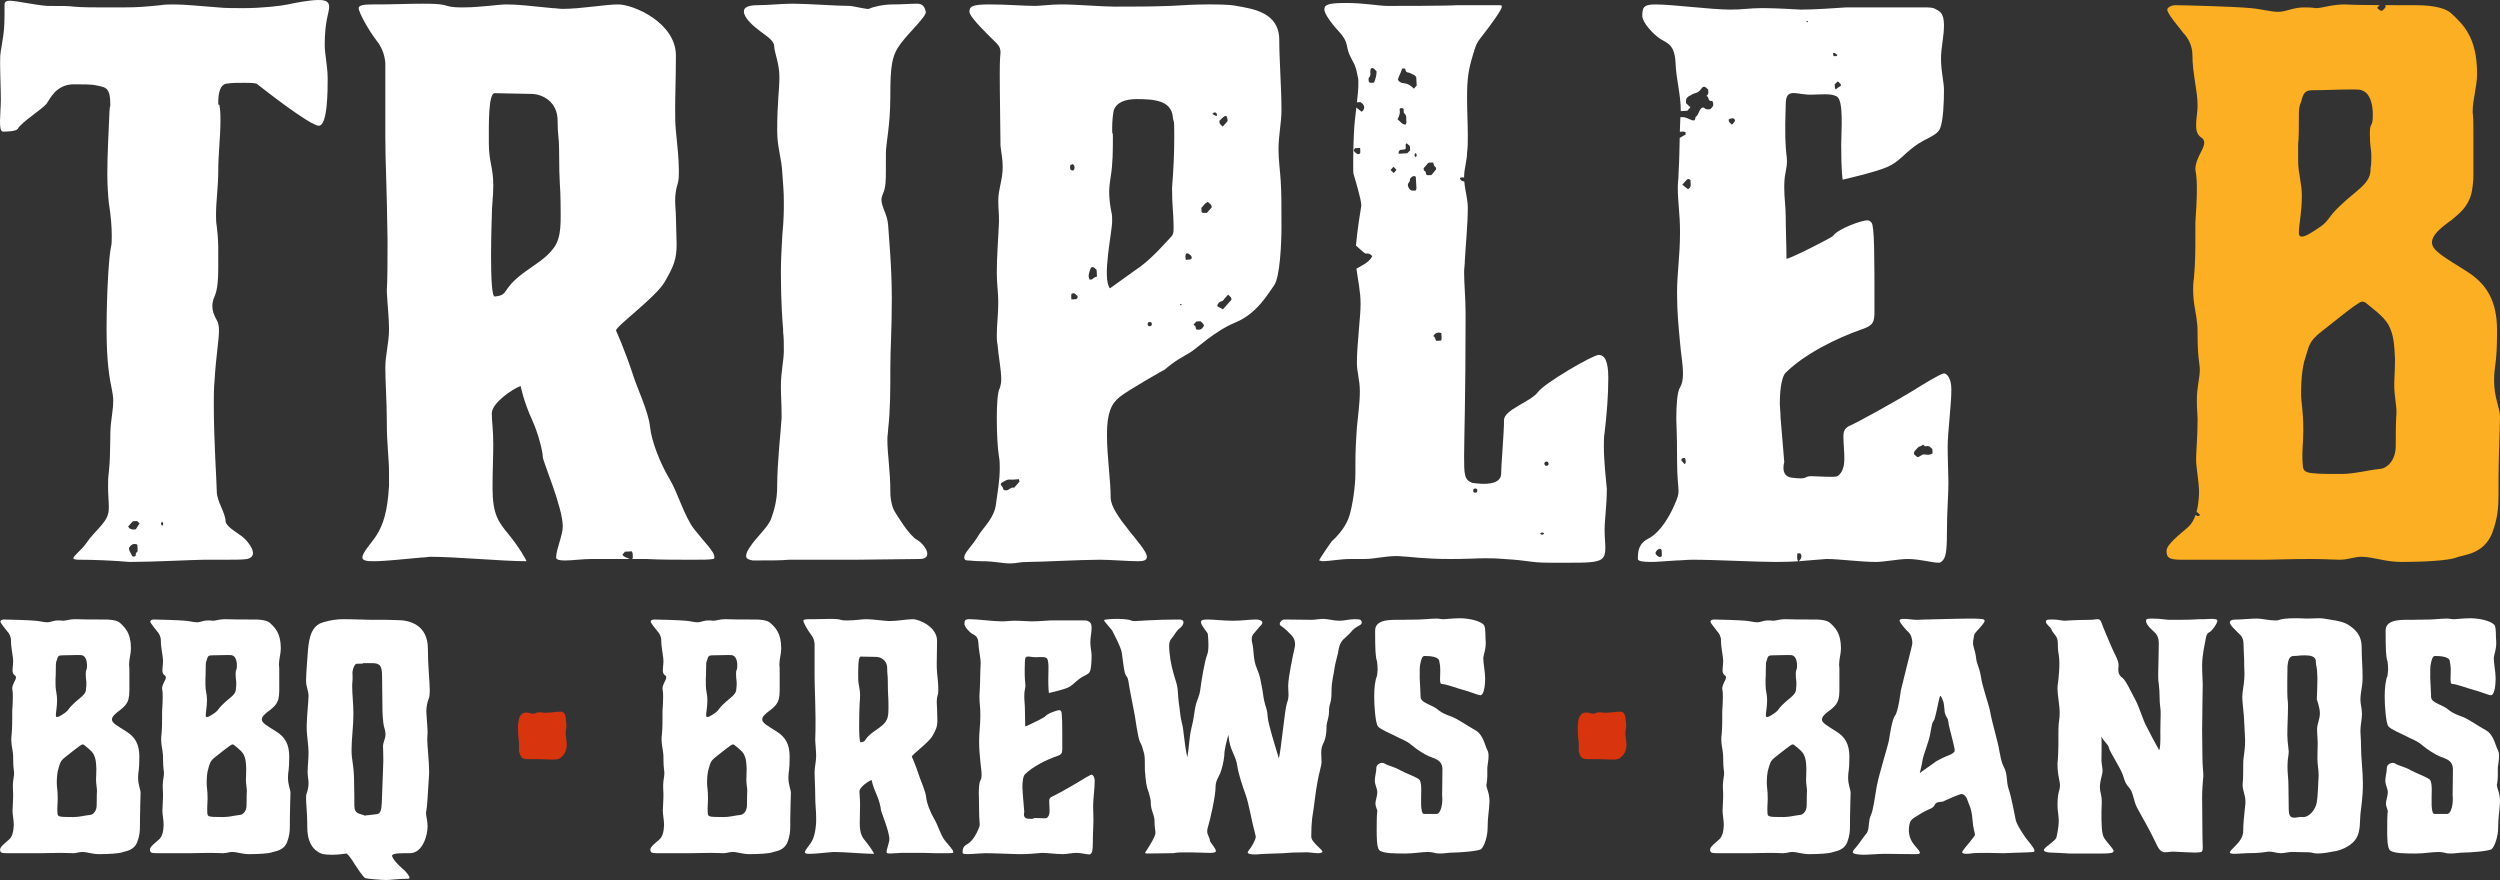
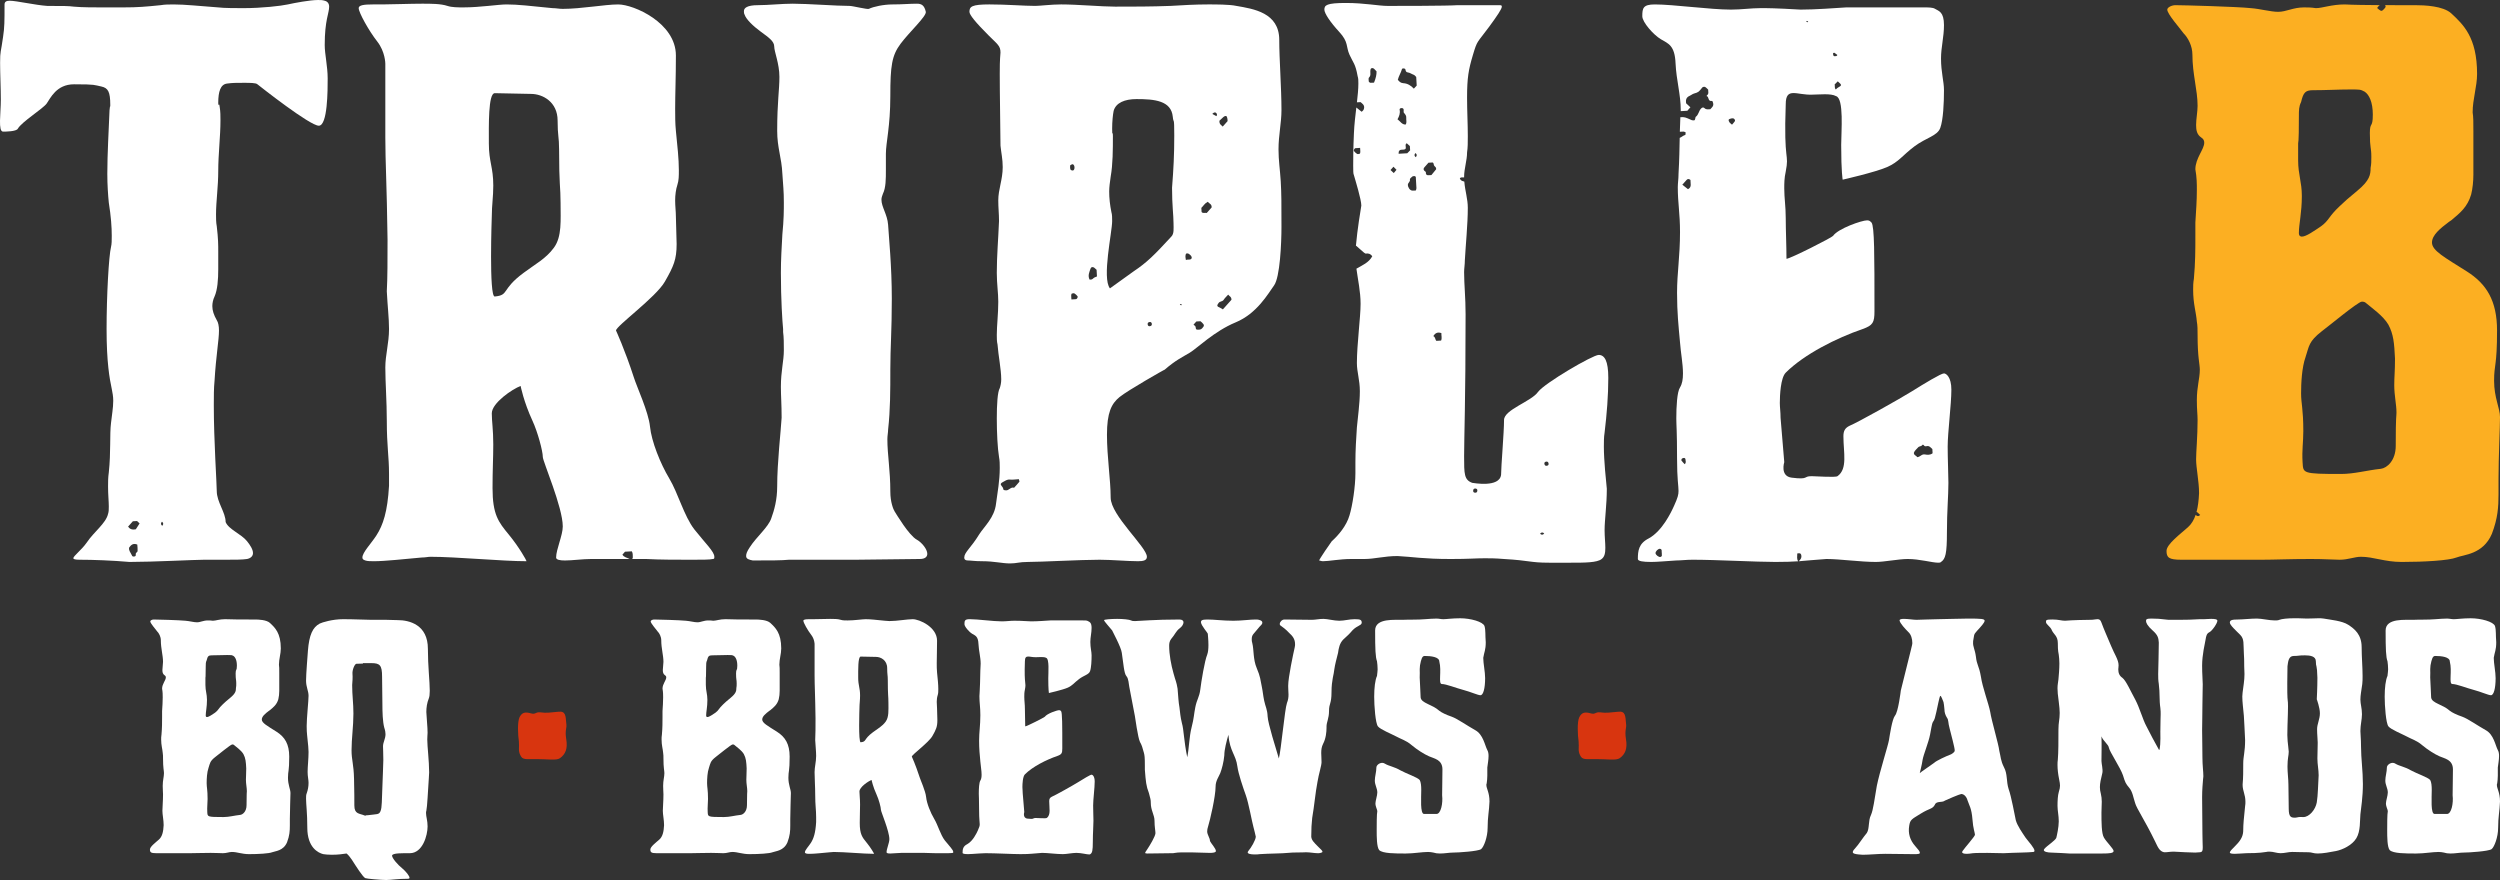
<svg xmlns="http://www.w3.org/2000/svg" id="Layer_2" viewBox="0 0 1000 351.999">
  <rect x="0" y="0" width="1000" height="351.999" fill="#333333" stroke="none" />
  <g id="Components">
    <g id="_804e31a5-997d-49e5-a9a1-f87ade082f58_7">
-       <path d="M543.392,97.525c.016.539.046,1.083.09,1.631.052-.059.106-.118.157-.175.077-.588-.057-1.046-.247-1.456Z" style="fill:#fff;" />
      <path d="M391.621,213.839c-3.253,5.324-5.915,7.098-5.915,9.169,0,.887.592,1.183,1.479,1.183,1.183,0,2.662.296,5.62.296,5.028,0,7.986.887,11.239.887,2.662,0,3.549-.592,7.098-.592,5.028,0,21.295-.887,28.689-.887,4.732,0,11.239.592,15.38.592,2.07,0,3.549-.296,3.549-1.775,0-3.845-14.492-16.562-14.492-23.661s-1.479-16.267-1.479-25.14,1.774-12.422,5.027-15.084c3.254-2.662,18.338-11.239,18.042-10.943,4.436-3.845,7.099-5.028,10.056-6.803,2.958-1.774,9.76-8.577,18.337-12.126,8.577-3.549,13.014-11.535,15.38-14.789,2.366-3.253,2.958-16.858,2.958-23.366,0-9.464,0-13.309-.296-18.337-.296-4.732-.887-8.281-.887-12.718,0-5.62,1.183-10.648,1.183-15.676,0-8.873-.887-20.408-.887-28.098,0-10.943-10.352-12.422-17.154-13.605-2.662-.592-8.282-.592-11.239-.592-5.028,0-10.352.296-15.084.592-7.69.296-15.084.296-22.182.296-5.324,0-15.084-.887-21.591-.887-3.845,0-8.577.592-10.352.592-4.436,0-11.535-.592-18.337-.592-7.098,0-7.986.887-7.986,2.958,0,1.183,2.366,4.141,7.69,9.464,3.549,3.549,4.732,4.141,4.732,6.802-.295,3.549-.295,5.915-.295,8.577s0,5.915.295,28.689c.296,2.958.887,5.324.887,8.577,0,5.028-1.774,8.873-1.774,13.31,0,2.958.296,5.324.296,8.281-.296,7.394-.887,13.901-.887,20.703,0,4.436.592,7.986.592,11.535,0,5.028-.592,9.464-.592,13.309,0,1.183,0,2.662.296,3.845.296,4.14,1.479,10.056,1.479,13.901,0,1.479-.296,2.662-.591,3.549-.888,1.479-1.183,6.507-1.183,12.126s.296,11.831.887,15.38c.296,1.479.296,2.958.296,4.436,0,5.028-.888,9.76-1.479,14.197-.592,5.62-4.732,9.169-6.803,12.422ZM459.939,130.482c-.514.07-.747-.193-.849-.603-.158-.64.149-.993.771-1.078.513-.07.713.2.856.602.128.647-.157.995-.779,1.079ZM487.774,48.289c.321-.298.929-.845,1.515-1.412.476-.461,1.136-.658,1.375-.306.205.304.25.727.325,1.105.053.262.038.537.051.771-.674.755-1.314,1.473-1.954,2.19-.489-.601-1.448-.863-1.312-2.349ZM487.461,121.169c.547-.722,1.507-.473,1.997-1.238.485-.757,1.186-1.376,1.816-2.082.488.672,1.33.842,1.313,2.056-.426.478-1.053,1.18-1.679,1.881-.606.679-1.212,1.359-1.755,1.966-.502-.297-.821-.55-1.185-.689-1.275-.488-1.29-.864-.508-1.895ZM486.525,45.236c.385.426.307.948.021,1.222-.545-.299-1.074-.589-1.635-.896.689-.688,1.204-.78,1.614-.325ZM483.084,80.712c.69.77,1.688.967,1.566,2.275-.567.639-1.273,1.436-1.952,2.201-.79-.184-1.519.285-2.064-.393-.031-.544-.062-1.093-.094-1.649.786-.716,1.27-1.753,2.544-2.434ZM478.541,128.592c.537-.031,1.086-.062,1.649-.094.194.164.415.328.61.518,1.02.997.967,1.311.055,2.314-.565.622-1.226.528-1.873.532-.782.004-.617-.674-.762-1.176-.095-.326-.532-.552-.815-.822.388-.435.756-.848,1.135-1.272ZM474.172,102.452c.03-.364.109-.88.35-1.025.246-.148.79-.037,1.073.154.985.667,1.338,1.422.963,1.885-.511.631-1.27.19-2.206.518-.099-.766-.211-1.155-.18-1.532ZM472.212,121.576c.179.086.365.175.551.264-.087.097-.189.286-.258.275-.198-.032-.382-.146-.571-.228.087-.097.174-.195.278-.312ZM444.564,84.885c-.592-2.958-.887-5.62-.887-8.281,0-1.775.296-3.845.592-5.915.887-5.028.887-10.943.887-16.267,0-2.958-.296,1.183-.296-2.958,0-2.958.296-5.62.592-7.098.887-3.253,4.436-4.732,9.169-4.732,7.098,0,13.901.592,14.492,7.098.296,2.958.592-.592.592,7.394s-.296,13.309-.888,21c0,7.098.592,10.943.592,14.197,0,2.07.296,4.141-.887,5.324-6.802,7.394-9.761,10.352-15.084,13.901-1.183.887-9.464,6.802-9.464,6.802-3.253-4.141.887-22.478.887-26.915,0-1.183,0-2.662-.296-3.549ZM436.194,107.494c.225-.711.871-.878,1.498-.415.325.239.608.534.941.83.05.883.102,1.792.152,2.673-.521.245-1.064.363-1.401.693-.414.405-.791.686-1.587.528-.748-1.676-.023-2.98.397-4.309ZM430.98,118.464c.287.322-.13,1.151-.603,1.207-.514.06-1.034.066-1.808.11-.049-.859-.105-1.266-.083-1.667.014-.239.099-.626.245-.676.333-.115.8-.201,1.073-.048.452.252.821.678,1.176,1.075ZM428.152,66.065c.3-.206.801-.46,1.047-.34.723.352.826,1.959.152,2.413-.224.151-.846.012-1.064-.211-.232-.236-.2-.731-.254-.979.044-.399-.02-.789.119-.884ZM401.077,192.865c.921-.481,1.713-1.164,2.916-1.034,1.081.117,2.197-.087,3.545-.164.119.542.312.908.209,1.036-.668.829-1.401,1.605-2.113,2.399-1.353-.457-2.047,1.182-3.326,1.041-.42-.046-.943-.055-.984-.451-.063-.604-.371-.942-.724-1.37-.523-.636-.333-1.034.476-1.457Z" style="fill:#fff;" />
      <path d="M366.779,215.909c-3.253-1.774-8.281-10.352-8.873-11.239-.592-.888-1.774-3.845-1.774-7.986,0-8.577-1.183-14.789-1.183-20.999,0-1.479.296-2.662.296-3.845.888-7.985.888-15.675.888-24.253s.591-15.084.591-28.098-1.183-24.549-1.479-29.577c-.296-4.141-2.662-7.098-2.662-10.056,0-.887.296-1.479.591-2.366,1.183-2.366,1.183-5.915,1.183-9.464v-6.507c0-4.436,1.775-10.943,1.775-23.07s.591-16.267,4.14-20.999c3.549-4.732,10.352-10.943,10.056-12.718-.592-2.662-1.774-3.254-3.549-3.254-2.958,0-5.62.296-9.76.296-3.549,0-7.69.887-9.464,1.774-.592.296-6.507-1.183-7.69-1.183-5.324,0-16.859-.888-22.774-.888-4.436,0-9.76.592-13.901.592-4.436,0-5.62,1.183-5.62,2.366,0,.591,0,.887.296,1.479.591,1.774,3.253,4.436,6.506,6.802,3.254,2.366,5.324,3.845,5.324,5.915s2.07,6.802,2.07,12.127-.888,10.056-.888,21.591c0,6.803,1.775,10.648,2.07,17.155.296,4.732.592,6.802.592,11.535,0,2.958,0,6.802-.592,12.718-.296,5.028-.592,10.352-.592,15.38,0,10.648.592,19.521.888,22.478v1.183c.296,2.07.296,4.732.296,7.394,0,4.141-1.183,8.281-1.183,14.493,0,3.549.296,7.098.296,12.422-.296,5.324-1.775,17.746-1.775,27.506,0,5.324-1.183,9.464-2.366,12.718-1.183,3.549-5.915,7.394-8.577,11.535-1.183,1.775-1.479,2.662-1.479,3.549,0,1.183,1.183,1.479,2.662,1.774,7.099,0,11.535,0,14.493-.296h26.915c5.915,0,19.816-.296,25.436-.296,2.07,0,2.958-.888,2.958-2.07,0-1.775-2.07-4.436-4.141-5.62Z" style="fill:#fff;" />
      <path d="M1.224,52.647c.887,0,5.324,0,5.915-1.183,1.479-2.662,10.056-7.986,11.535-10.056,1.479-2.07,3.845-7.69,10.943-7.69,8.873,0,7.986.296,10.943.887,2.662.592,3.549,2.07,3.549,7.394,0,2.07,0-1.183-.295,2.07-.296,7.69-.888,17.45-.888,25.436,0,4.436.296,8.577.592,11.535.887,5.62,1.183,9.76,1.183,13.309,0,1.774,0,3.254-.296,4.436-.887,3.549-1.774,19.521-1.774,32.83s1.183,19.816,2.071,23.957c.296,1.479.592,2.958.592,4.732,0,2.958-.592,5.915-.888,8.873-.591,4.732,0,11.535-.887,19.816-.296,2.07-.296,3.845-.296,5.62,0,3.253.296,5.915.296,7.986,0,1.183,0,2.07-.296,2.958-.887,3.845-5.62,7.098-8.577,11.535-2.07,2.958-5.324,5.324-5.324,6.211,0,.296.591.592,2.366.592,5.62,0,13.309.296,20.112.887,9.168,0,26.323-.887,29.872-.887h8.873c3.253,0,6.507,0,8.281-.296,1.479-.296,2.366-1.183,2.366-2.366,0-1.479-1.183-3.253-2.366-4.732-2.366-2.958-7.394-4.732-8.577-7.69,0-3.845-3.549-7.986-3.549-12.422,0-2.958-1.183-20.112-1.183-34.309,0-3.549,0-6.802.296-9.76.592-10.056,1.775-16.267,1.775-20.112,0-1.774-.296-3.253-.888-4.141-1.183-2.07-1.774-3.845-1.774-5.619,0-1.183.296-2.662.887-3.845,1.183-2.662,1.479-6.802,1.479-10.943v-6.802c0-2.958,0-5.324-.592-10.352-.296-1.479-.296-3.254-.296-4.732,0-5.324.887-10.943.887-17.45s.888-13.901.888-20.112c0-1.775,0-3.549-.296-5.324-.296-2.662-.592.592-.592-1.774,0-4.436.888-7.394,3.549-7.69,2.366-.296,3.254-.296,6.507-.296,2.662,0,5.028,0,5.62.592,1.479,1.183,21,16.563,24.549,16.563s3.549-14.197,3.549-18.929-1.183-9.761-1.183-13.31c0-10.056,1.774-12.718,1.774-15.38,0-1.183-.592-2.07-1.774-2.366-.887-.296-1.775-.296-2.662-.296-3.253,0-9.464,1.183-12.126,1.775-2.662.592-10.352,1.479-17.746,1.479-2.366,0-7.986,0-10.056-.295-7.986-.592-13.309-1.183-17.746-1.183-2.071,0-3.549,0-5.324.296-5.915.592-8.873.888-15.084.888h-8.281c-2.662,0-8.282,0-11.239-.296-2.366-.296-4.141-.296-10.648-.296C14.238,2.07,6.547.296,3.886.296,2.703.296,1.815.592,1.815,1.775c0,6.802,0,9.169-.592,13.014C.337,21.296.041,20.112.041,25.14c0,4.141.296,10.352.296,14.788,0,5.324-1.183,12.718.887,12.718ZM64.795,208.672c.627.521.658,1.073.095,1.662-.627-.521-.658-1.073-.095-1.662ZM55.037,220.412c-.04.481-.849.65-.733,1.325.131.757-.396.911-.966.881-.418-.022-.545-.341-.726-.749-.411-.932-1.213-1.707-.953-2.85.744-1.02,1.56-1.861,3.26-1.197.056.976.183,1.792.117,2.591ZM53.142,208.506c.546-.031,1.092-.062,1.677-.096.377.355.774.729,1.015.956-.547.856-1.108,1.732-1.496,2.338-1.551.323-2.439-.106-3.108-1.056.637-.714,1.275-1.428,1.912-2.142Z" style="fill:#fff;" />
      <path d="M154.13,25.436v29.577c0,9.76.592,18.634.887,40.816,0,7.986,0,15.38-.296,20.704.296,5.915.887,10.647.887,15.084,0,5.62-1.479,10.352-1.479,15.38,0,5.915.592,13.605.592,21.296,0,10.352.887,14.197.887,21.295v4.732c-.592,10.352-2.366,15.676-5.028,19.817-2.07,3.253-5.62,6.802-5.62,8.873,0,.592.296.887,1.183,1.183.887.296,2.07.296,3.549.296,4.14,0,12.422-.887,18.929-1.479,1.479,0,2.662-.296,3.549-.296,10.352,0,28.689,1.775,38.449,1.775,0-.296-2.958-5.62-7.098-10.648-4.141-5.028-6.507-7.986-6.507-18.633,0-7.098.296-12.127.296-17.45,0-5.916-.592-9.169-.592-12.422,0-4.141,8.282-9.761,11.535-10.943,0,0,1.183,6.211,4.732,13.901,2.07,4.436,4.14,12.126,4.14,14.493,0,1.774,7.986,20.112,7.986,27.802,0,3.549-2.662,9.168-2.662,12.422,0,.887,1.479,1.183,3.549,1.183,2.958,0,7.098-.591,10.352-.591h15.522c-.993-.549-2.266-.63-2.901-1.757.351-.393.709-.795,1.038-1.163.939-.053,1.847-.105,2.711-.154.535.797.315,1.622.407,2.394.029.247-.09.501-.265.68h5.67c5.324.296,12.422.296,18.042.296,4.141,0,7.394,0,8.577-.296.592,0,.592-.296.592-.888,0-2.07-3.549-5.324-7.986-10.943-4.141-5.324-6.507-14.493-10.056-20.408-3.549-5.915-7.098-14.788-7.69-20.703-.592-5.915-5.324-15.971-6.507-19.816-3.549-10.943-7.098-18.634-7.098-18.634,0-1.774,15.971-13.309,19.52-19.521,3.549-6.211,4.732-8.873,4.732-15.084,0-1.183-.296-9.464-.296-10.943,0-2.07-.296-4.141-.296-6.507,0-2.07.296-4.437.887-6.211.592-1.774.592-3.549.592-5.915,0-4.436-.592-9.761-1.183-15.676-.296-2.958-.296-5.915-.296-8.873,0-5.915.296-12.422.296-21.295,0-13.014-16.859-20.408-23.069-20.408-5.324,0-14.789,1.774-22.183,1.774-1.479,0-2.662-.296-4.14-.296-8.873-.887-13.901-1.479-18.338-1.479-3.253,0-10.647,1.183-17.154,1.183-2.366,0-4.732,0-6.507-.592-2.662-.888-6.507-.888-10.056-.888-4.732,0-12.718.296-15.971.296h-3.845c-3.549,0-5.62.296-5.62,1.479,0,1.774,4.141,9.169,7.394,13.309,3.254,4.141,3.254,8.873,3.254,8.873ZM197.903,37.267l14.493.296c4.732,0,10.647,3.254,10.647,10.648,0,6.211.592,6.507.592,11.535,0,14.492.592,15.084.592,21.295,0,7.098.592,13.605-2.662,18.042-3.253,4.436-7.394,6.507-12.126,10.056-9.169,6.803-5.62,8.873-11.535,9.464-2.366.296-1.183-32.238-1.183-32.238,0-4.141.592-7.69.592-12.127,0-7.394-1.774-9.464-1.774-16.859,0-7.098-.296-20.112,2.366-20.112Z" style="fill:#fff;" />
      <path d="M539.797,21.887c1.479,3.253,2.366,3.549,3.254,8.577.295.888.295,1.775.295,2.958,0,2.203-.254,4.764-.572,7.508.486-.028.973-.055,1.459-.083.692.621,1.526,1.096,1.42,2.283-.082.916-.658,1.32-1.008,1.572-.73-.588-1.429-1.151-2.116-1.705-.396,3.305-.815,6.807-.958,10.241-.296,6.507-.296,10.352-.296,13.013,0,2.07,0,3.254.296,3.845.591,2.07,2.958,9.76,2.958,12.126-.239,1.432-1.632,9.793-2.162,16.077.056.006.102.02.136.048,1.052.87,2.054,1.802,3.084,2.699.191.166.44.266.662.396,1.154-.212,2.063.154,2.658,1.07-1.416,2.589-4.018,3.59-6.34,4.962.602,4.47,1.667,9.201,1.667,14.086,0,5.324-1.479,16.267-1.479,23.662,0,3.549,1.183,6.802,1.183,11.239,0,5.028-.887,10.943-1.183,14.493-.295,4.141-.592,9.464-.592,13.901v4.436c0,5.324-1.183,13.014-2.366,16.859-1.183,4.14-4.436,7.986-7.098,10.352-.296.295-5.324,7.69-5.028,7.69.296,0,.887.296,1.479.296,2.366,0,6.802-.887,11.239-.887h5.324c4.141,0,7.986-1.183,13.31-1.183,5.915.296,10.352,1.183,21.295,1.183,7.394,0,9.76-.296,13.605-.296,2.07,0,4.14,0,7.69.296,10.352.591,10.352,1.479,18.042,1.479h8.577c5.619,0,10.647,0,12.422-1.479,1.183-.888,1.479-2.366,1.479-4.436s-.296-4.437-.296-7.098c0-4.141.888-10.056.888-16.563-.296-2.958-1.183-11.239-1.183-16.859,0-1.775,0-3.845.296-5.62.888-7.394,1.479-14.788,1.479-21.887,0-6.802-1.479-9.169-3.845-9.169s-21.591,11.239-24.253,14.789c-2.662,3.845-13.605,7.098-13.605,11.239,0,5.028-1.183,18.634-1.183,21.887-.591,5.324-11.239,3.254-11.534,3.254-3.254-1.183-3.254-3.549-3.254-10.648s.592-22.478.592-56.787c0-6.802-.592-11.831-.592-16.858,0-1.479.296-2.958.296-4.732.296-5.619,1.183-14.492,1.183-20.999,0-3.554-1.087-6.674-1.396-10.478-.585-.176-1.206-.268-1.591-.872-.191-.299-.382-.388.212-.77.299.011.874-.122,1.301-.041-.001-.088-.005-.173-.005-.261,0-3.254,1.183-6.507,1.183-9.761.296-1.774.296-4.141.296-6.507,0-4.732-.296-10.056-.296-15.38,0-7.986.592-11.239,2.366-17.154,1.774-5.916,1.479-4.437,6.507-11.239,3.253-4.436,5.028-7.098,5.028-7.986,0-.592-.296-.592-1.183-.592h-16.563c-4.14.296-23.957.296-27.802.296s-9.168-1.183-16.858-1.183-8.577.887-8.577,2.662c0,1.479,2.366,5.028,5.916,8.873,3.845,4.141,2.662,5.915,4.14,9.169ZM544.125,60.821c-.014.239-.099.626-.245.676-.333.115-.8.201-1.073.048-.452-.252-.821-.678-1.176-1.075-.287-.322.129-1.151.603-1.207.514-.06,1.034-.066,1.809-.11.049.859.105,1.266.082,1.667ZM618.355,184.661c.647-.128.995.157,1.079.779.07.514-.192.747-.603.849-.64.158-.993-.149-1.078-.771-.07-.513.2-.713.602-.856ZM617.689,213.39c-.521.627-1.073.658-1.662.095.521-.627,1.073-.658,1.662-.095ZM590.244,195.409c.415.097.706.265.695.782-.013.628-.33.973-.983.889-.42-.054-.707-.256-.696-.775.014-.628.327-.951.984-.897ZM559.434,61.507c-.065-2.482,1.953-1.168,2.755-1.937.431-.76-.414-1.699.508-2.264.415.37.827.738,1.253,1.118.031.537.062,1.085.098,1.713-.34.347-.726.739-1.15,1.172-1.127.064-2.328.133-3.462.197ZM566.354,76.18c-.454.026-.981.139-1.482.067-.987-.142-1.706-1.335-1.724-2.313-.016-.851,1.03-1.186.808-2.152-.072-.312.578-.873.998-1.183.258-.191.708-.124.998-.163.182.174.357.261.364.359.102,1.485.191,2.971.256,4.459.011.241-.11.487-.218.926ZM576.553,133.237c-.056,1.076.326,2.004-.119,2.993-.611.035-1.249.071-1.888.108-.548-.543-.36-1.568-1.24-1.893.702-1.055,1.546-1.794,3.247-1.208ZM569.769,66.914c.551-.609,1.088-1.231,1.617-1.832.577-.033,1.125-.064,1.649-.094.624.27.33.992.69,1.354.384.386.841.694.723,1.38-.644.787-1.317,1.61-1.888,2.308-1.114-.029-2.29.516-2.222-1.158.007-.174-.396-.349-.582-.549-.431-.466-.417-.935.013-1.408ZM566.294,62.879c-.627-.521-.658-1.073-.095-1.662.627.521.658,1.073.095,1.662ZM560.785,27.63c.11-.408,1.27-.344,1.367.121.152.725.218,1.154,1.165,1.266.692.082,1.37.631,2.114.877.466.154.81.679,1.056.9.075,1.316.137,2.404.196,3.445-.413.443-.775.83-1.143,1.225-1.138-1.244-2.55-2.095-4.127-2.176-1.164-.059-1.684-.649-2.286-1.366.356-1.505,1.257-2.8,1.659-4.293ZM559.839,43.87c-.082-.375.342-.653.831-.642.491.01.752.221.798.692.04.412-.112.977.106,1.213.574.625,1.024,1.222.926,2.124-.086.793.321,1.615-.224,2.556-1.511.084-2.13-1.279-3.277-2.097.705-1.226,1.144-2.452.84-3.846ZM557.386,66.687c.38.387.76.773,1.209,1.23-.27.327-.593.72-1.079,1.31-.533-.497-.921-.859-1.308-1.22.397-.445.764-.857,1.178-1.32ZM547.601,31.024c.827-.84.474-1.736.528-2.634.022-.363.107-.902.346-1.036.497-.279,1.017-.055,1.402.409.246.297.53.563.744.786q.071,1.878-1.011,4.506c-.27.015-.541.049-.811.042-.381-.011-.813.22-1.281-.444.008-.403-.241-1.299.084-1.63Z" style="fill:#fff;" />
      <path d="M982.55,223.008c2.958-1.183,10.648-1.183,14.197-9.464,2.366-6.211,2.662-10.648,2.662-15.971v-6.211c0-8.281.592-20.999.592-24.548s-2.366-7.69-2.366-14.493,1.183-5.62,1.183-20.112c0-11.831-4.141-18.633-12.127-23.661-8.873-5.62-13.901-8.282-13.901-11.535,0-2.958,3.253-5.62,6.802-8.282l.887-.591c3.549-2.958,6.507-5.324,7.986-10.352.592-2.366.887-5.324.887-7.986v-17.154c0-3.845,0-5.915-.296-7.69,0-5.324,1.775-10.352,1.775-15.38,0-14.788-5.62-19.816-10.352-24.253-3.253-2.958-10.647-3.254-14.492-3.254h-5.62c-1.499,0-3.772,0-6.344-.009.217.253.31.612.138.87-.219.327-.494.622-.771.905-.631.643-.893.66-1.647.107-.318-.234-.61-.504-.913-.758.122-.137.228-.226.297-.338.221-.36.488-.619.793-.795-5.105-.029-10.841-.099-14.03-.276-5.324,0-8.873,1.479-11.535,1.479-2.07-.295-3.253-.295-4.732-.295-4.436,0-7.099,1.774-10.352,1.774-2.958,0-7.098-1.183-10.943-1.479-5.619-.592-27.21-1.183-30.168-1.183-1.479,0-3.254.888-3.254,1.775,0,1.774,5.028,7.394,6.507,9.464,1.775,1.774,3.549,5.028,3.549,8.577,0,7.69,2.071,14.197,2.071,20.408,0,2.366-.592,5.324-.592,7.69,0,2.07.296,3.845,2.071,5.028.887.592,1.183,1.183,1.183,2.07,0,2.662-3.549,6.211-3.549,10.648.592,3.253.592,5.915.592,8.281,0,4.141-.296,8.281-.592,13.014v5.324c0,5.324,0,10.648-.592,17.155-.296,1.774-.296,2.958-.296,4.436,0,5.619,1.183,8.873,1.479,12.718.296,1.479.296,3.549.296,5.324,0,9.169.887,11.535.887,13.901,0,3.549-1.183,6.802-1.183,12.126,0,3.845.296,5.915.296,7.986,0,6.507-.592,12.718-.592,15.676,0,3.549,1.183,8.873,1.183,13.605-.132,2.91-.444,5.402-1.01,7.51.556.138.952.859,1.468,1.171-.835.817-1.341.457-1.818-.022-.698,2.057-1.69,3.699-3.076,4.946-2.958,2.662-8.578,6.802-8.578,9.464s.887,3.549,5.915,3.549h32.238c5.028,0,10.943-.296,19.521-.296,5.62,0,9.169.296,11.535.296,3.549,0,5.915-1.183,8.577-1.183,5.028,0,9.464,2.07,16.267,2.07,9.169,0,18.929-.592,21.887-1.774ZM919.552,93.166c0-3.549,1.183-7.986,1.183-14.788,0-5.62-1.479-8.577-1.479-14.197v-6.803c0-.887.296.887.296-10.647,0-2.662,0-4.141.887-5.915.887-3.845,1.774-4.732,4.732-4.732,5.324,0,10.056-.296,14.788-.296,4.436,0,4.141,0,5.915.887,1.774,1.183,3.253,4.141,3.253,9.168,0,5.62-1.183,2.662-1.183,7.395,0,6.211.592,5.619.592,9.464,0,1.774,0,2.958-.296,4.436,0,2.662-.295,5.028-5.324,9.168-5.915,5.028-2.958,2.366-7.099,6.211-4.436,4.141-4.141,5.62-7.394,7.986-2.662,1.774-5.915,4.14-7.69,4.14-.591,0-1.183-.296-1.183-1.479ZM958.297,178.347c0,5.916-3.549,8.873-5.915,9.169-5.62.592-10.648,2.07-15.972,2.07-15.676,0-15.084-.296-15.38-4.732-.296-4.732.296-7.986.296-12.422,0-8.873-.887-10.943-.887-15.084s.295-10.352,1.774-14.493c1.479-4.436,1.183-6.211,6.507-10.352,2.07-1.479,14.492-11.831,15.971-11.831.592,0,1.183,0,1.775.592,2.071,1.774,6.802,5.028,8.873,8.577,2.071,3.845,2.366,7.394,2.662,13.605,0,5.324-.296,7.098-.296,10.647,0,4.141.887,7.69.887,10.943,0,1.775-.296.592-.296,13.309Z" style="fill:#fcaf22;" />
      <path d="M776.407,224.782c1.774-1.183,2.366-3.253,2.366-11.831s.592-14.493.592-19.816c0-2.958-.296-9.761-.296-14.493,0-5.62,1.479-16.859,1.479-22.774,0-5.028-2.07-6.507-2.958-6.507-1.183,0-7.986,4.14-12.718,7.098-4.733,2.958-21.591,12.422-25.14,13.901-1.774.888-2.366,2.07-2.366,4.141,0,6.507,1.774,13.014-2.366,15.971-.887.592-8.578,0-10.352,0-3.549,0-.887,1.479-7.986.592-4.732-.592-2.958-6.211-2.958-6.211l-1.479-17.746c0-2.366-.296-4.141-.296-5.915,0-2.958.296-10.056,2.366-12.127,7.394-7.394,20.408-13.901,30.76-17.45,4.14-1.479,4.732-2.662,4.732-7.098,0-22.774,0-34.013-1.183-35.492-.592-.592-.888-.887-1.775-.887-2.071,0-11.535,3.253-13.605,6.211-.296.592-17.154,9.169-18.633,9.169,0-5.028-.296-11.535-.296-16.267s-.591-7.986-.591-11.831c0-2.071,0-4.141.591-6.803,1.479-7.69-.887-2.958,0-26.915,0-7.098,4.436-3.549,10.648-3.845,2.662,0,7.394-.591,9.464.592,3.253.887,2.07,14.197,2.07,19.521,0,10.943.592,13.901.592,13.901,0,0,13.014-2.958,17.746-5.028,4.732-2.07,6.211-4.732,10.943-8.281,4.733-3.549,9.169-4.141,10.352-7.394,1.183-3.254,1.479-10.056,1.479-15.084,0-3.549-1.183-7.098-1.183-12.718,0-4.437,1.183-8.577,1.183-13.31,0-5.324-2.07-5.619-3.549-6.507-.887-.591-2.662-.591-4.732-.591h-30.76c-4.732.295-12.422.887-18.338.887-10.352-.592-13.013-.592-15.971-.592-3.845,0-7.69.592-11.831.592-8.281,0-23.069-2.07-30.464-2.07-4.732,0-5.028,1.479-5.028,4.732,0,2.366,4.436,7.395,7.394,9.169,2.958,1.774,5.619,2.366,5.915,9.76.295,6.507,2.071,12.422,2.071,18.634-.008.132-.016.26-.024.39.901-.051,1.803-.103,2.652-.151.493-.552.858-.962,1.235-1.384-.584-.548-1.169-1.097-1.73-1.623-.212-1.353.086-2.398,1.436-2.966.582-.245,1.082-.719,1.677-.895,1.907-.565,1.875-.586,3.4-2.471.18-.222.795-.325,1.063-.192.475.235.838.695,1.248,1.061-.016.778.375,1.631-.426,2.266-.095.075-.151.199-.225.301,1.099.208.449,2.236,2.08,1.971.363-.059.473.491.575.904.286,1.161-.525,1.733-1.154,2.42-.78-.021-1.555.273-2.288-.431-.5-.479-.944-.285-1.376.139-.958.942-.966,2.485-2.124,3.308-.16.114-.134.477-.217.717-.083.24-.156.637-.301.671-.351.081-.788.094-1.108-.049-2.664-1.189-2.794-1.259-4.547-1.177-.101,2.069-.163,3.975-.209,5.827.504-.034,1.008-.069,1.511-.068.238.001.477.171.808.299-.042.349-.017,1.017-.141,1.046-.827.193-1.448.873-2.232,1.173-.085,4.303-.14,8.596-.469,14.35,0,2.07-.296,3.845-.296,5.324,0,6.507.887,10.352.887,18.042,0,9.76-1.183,16.267-1.183,24.253s.591,13.31,1.183,19.817c.296,4.14,1.183,8.577,1.183,12.422,0,2.366-.295,4.14-1.183,5.619-1.183,1.775-1.479,7.69-1.479,12.422,0,2.662.296,5.028.296,15.971,0,8.282.591,10.943.591,13.014,0,1.479-.296,2.662-1.774,5.915-1.183,2.662-4.732,10.056-10.056,13.014-4.14,2.07-4.436,5.028-4.436,8.282,0,.887,2.07,1.183,5.324,1.183,2.366,0,5.324-.295,10.056-.592,1.775,0,4.141-.296,6.507-.296,9.464,0,25.436.887,33.126.887,4.032,0,6.701-.101,9.071-.261-.535-.919-.373-1.925-.319-3.135.831-.115,1.357-.205,1.56.517.319,1.133-.208,1.899-.988,2.601,3.254-.228,6.008-.566,11.084-.904,5.324,0,13.605,1.183,19.816,1.183,3.253,0,9.169-1.183,12.718-1.183,4.732,0,9.761,1.479,12.126,1.479.592,0,.887,0,1.183-.296ZM735.076,35.115c-.283.165-.497.449-.74.675-.649-.613-.283-1.335-.476-2.014.35-.348.726-.721,1.247-1.24,1.756,1.544,1.705,1.566-.03,2.579ZM733.704,21.088c.444.263.842.602,1.257.914-.204.229-.285.403-.383.413-.36.037-.836.159-1.059-.017-.24-.189-.278-.673-.323-1.038-.009-.076.415-.327.507-.272ZM722.746,8.355c.179.086.365.175.551.265-.087.097-.189.286-.258.275-.198-.032-.382-.146-.571-.228.087-.097.174-.195.278-.312ZM664.739,222.305c-.015.18-.323.427-.537.48-.695.171-1.954-.824-1.99-1.52-.037-.717,1.022-1.801,1.781-1.758.218.012.51.204.613.397.115.215.053.525.069.793.031.537.11,1.078.064,1.608ZM673.88,185.681c-.433-.472-.9-.917-1.277-1.43-.109-.148-.035-.541.094-.724.124-.176.418-.257.653-.326.486-.143.815.164.842.563.042.624.354,1.325-.312,1.917ZM675.193,75.67c-.785-.618-1.525-1.202-2.266-1.785.615-.689,1.161-1.306,1.713-1.919.443-.492.917-.471,1.548.019-.072,1.295.679,2.853-.996,3.685ZM693.949,48.478c-.281.443-.664.822-1.14,1.394-.454-.405-.819-.628-1.033-.951-.199-.299-.407-.777-.295-1.044.106-.254.61-.372.96-.482.247-.078.53-.06.797-.054.468.012.957.749.711,1.137ZM769.969,181.78c-1.329-.256-1.836,1.046-3.142,1.082-.182-.649-1.307-.658-1.28-1.733.288-.92,1.117-1.46,1.705-2.181.415-.509,1.199-.307,1.682-.929.43-.554.684.54,1.192.503.136-.01.281.011.409-.028,1.145-.344,1.72.515,2.41,1.132.031.547.062,1.093.095,1.674-.915.763-2.123.664-3.072.481Z" style="fill:#fff;" />
-       <path d="M2.894,252.537c-.623-.873-2.742-3.241-2.742-3.989,0-.374.748-.748,1.371-.748,1.246,0,10.345.249,12.713.499,1.62.124,3.365.623,4.612.623,1.371,0,2.493-.748,4.362-.748.623,0,1.122,0,1.994.125,1.122,0,2.618-.623,4.861-.623,2.244.125,7.478.125,9.473.125h2.368c1.62,0,4.736.125,6.107,1.371,1.994,1.869,4.362,3.989,4.362,10.22,0,2.119-.748,4.238-.748,6.481.125.748.125,1.62.125,3.241v7.229c0,1.122-.125,2.368-.374,3.365-.623,2.119-1.87,3.116-3.365,4.362l-.374.249c-1.496,1.122-2.867,2.244-2.867,3.49,0,1.371,2.119,2.493,5.858,4.861,3.365,2.119,5.11,4.986,5.11,9.971,0,6.107-.499,5.609-.499,8.476s.997,4.612.997,6.107-.249,6.855-.249,10.345v2.617c0,2.244-.125,4.113-1.122,6.731-1.496,3.49-4.736,3.49-5.983,3.989-1.246.498-5.359.748-9.223.748-2.867,0-4.736-.873-6.855-.873-1.122,0-2.119.499-3.615.499-.997,0-2.493-.125-4.861-.125-3.615,0-6.107.125-8.226.125H2.521c-2.119,0-2.493-.374-2.493-1.496s2.368-2.867,3.615-3.989c1.247-1.122,1.745-2.991,1.87-5.733,0-1.994-.499-4.238-.499-5.734,0-1.246.249-3.864.249-6.606,0-.873-.124-1.745-.124-3.365,0-2.244.498-3.615.498-5.11,0-.997-.374-1.994-.374-5.858,0-.748,0-1.62-.124-2.244-.125-1.621-.623-2.991-.623-5.359,0-.623,0-1.122.124-1.87.249-2.742.249-4.986.249-7.229v-2.244c.124-1.994.249-3.739.249-5.484,0-.997,0-2.119-.249-3.49,0-1.87,1.496-3.365,1.496-4.487,0-.374-.124-.623-.498-.872-.748-.499-.873-1.246-.873-2.119,0-.997.249-2.244.249-3.241,0-2.617-.872-5.359-.872-8.6,0-1.496-.748-2.867-1.496-3.615ZM22.837,286.813c.748,0,2.119-.997,3.241-1.745,1.371-.997,1.246-1.62,3.116-3.365,1.745-1.62.499-.498,2.992-2.617,2.119-1.745,2.244-2.742,2.244-3.864.124-.623.124-1.122.124-1.87,0-1.62-.249-1.371-.249-3.989,0-1.994.499-.748.499-3.116,0-2.119-.623-3.365-1.371-3.864-.748-.374-.623-.374-2.493-.374-1.994,0-3.989.125-6.232.125-1.246,0-1.62.374-1.994,1.994-.374.748-.374,1.371-.374,2.493,0,4.861-.124,4.113-.124,4.487v2.867c0,2.368.623,3.615.623,5.983,0,2.867-.499,4.736-.499,6.232,0,.498.249.623.499.623ZM23.086,319.593c0,1.869-.249,3.241-.125,5.235.125,1.87-.124,1.994,6.481,1.994,2.244,0,4.362-.623,6.731-.872.997-.125,2.493-1.371,2.493-3.864,0-5.359.125-4.861.125-5.609,0-1.371-.374-2.867-.374-4.612,0-1.496.124-2.244.124-4.487-.124-2.617-.249-4.113-1.122-5.734-.873-1.496-2.867-2.867-3.739-3.615-.249-.249-.499-.249-.748-.249-.623,0-5.858,4.362-6.73,4.986-2.244,1.745-2.119,2.493-2.742,4.362-.623,1.745-.748,4.362-.748,6.107s.374,2.617.374,6.357Z" style="fill:#fff;" />
      <path d="M62.845,252.537c-.623-.873-2.742-3.241-2.742-3.989,0-.374.748-.748,1.371-.748,1.246,0,10.345.249,12.713.499,1.62.124,3.365.623,4.612.623,1.371,0,2.493-.748,4.362-.748.623,0,1.122,0,1.994.125,1.122,0,2.618-.623,4.861-.623,2.244.125,7.478.125,9.473.125h2.368c1.62,0,4.736.125,6.107,1.371,1.994,1.869,4.362,3.989,4.362,10.22,0,2.119-.748,4.238-.748,6.481.125.748.125,1.62.125,3.241v7.229c0,1.122-.125,2.368-.374,3.365-.623,2.119-1.87,3.116-3.365,4.362l-.374.249c-1.496,1.122-2.867,2.244-2.867,3.49,0,1.371,2.119,2.493,5.858,4.861,3.365,2.119,5.11,4.986,5.11,9.971,0,6.107-.499,5.609-.499,8.476s.997,4.612.997,6.107-.249,6.855-.249,10.345v2.617c0,2.244-.125,4.113-1.122,6.731-1.496,3.49-4.736,3.49-5.983,3.989-1.246.498-5.359.748-9.223.748-2.867,0-4.736-.873-6.855-.873-1.122,0-2.119.499-3.615.499-.997,0-2.493-.125-4.861-.125-3.615,0-6.107.125-8.226.125h-13.586c-2.119,0-2.493-.374-2.493-1.496s2.368-2.867,3.615-3.989c1.247-1.122,1.745-2.991,1.87-5.733,0-1.994-.499-4.238-.499-5.734,0-1.246.249-3.864.249-6.606,0-.873-.124-1.745-.124-3.365,0-2.244.498-3.615.498-5.11,0-.997-.374-1.994-.374-5.858,0-.748,0-1.62-.124-2.244-.125-1.621-.623-2.991-.623-5.359,0-.623,0-1.122.124-1.87.249-2.742.249-4.986.249-7.229v-2.244c.124-1.994.249-3.739.249-5.484,0-.997,0-2.119-.249-3.49,0-1.87,1.496-3.365,1.496-4.487,0-.374-.124-.623-.498-.872-.748-.499-.873-1.246-.873-2.119,0-.997.249-2.244.249-3.241,0-2.617-.872-5.359-.872-8.6,0-1.496-.748-2.867-1.496-3.615ZM82.787,286.813c.748,0,2.119-.997,3.241-1.745,1.371-.997,1.246-1.62,3.116-3.365,1.745-1.62.499-.498,2.992-2.617,2.119-1.745,2.244-2.742,2.244-3.864.124-.623.124-1.122.124-1.87,0-1.62-.249-1.371-.249-3.989,0-1.994.499-.748.499-3.116,0-2.119-.623-3.365-1.371-3.864-.748-.374-.623-.374-2.493-.374-1.994,0-3.989.125-6.232.125-1.246,0-1.62.374-1.994,1.994-.374.748-.374,1.371-.374,2.493,0,4.861-.124,4.113-.124,4.487v2.867c0,2.368.623,3.615.623,5.983,0,2.867-.499,4.736-.499,6.232,0,.498.249.623.499.623ZM83.037,319.593c0,1.869-.249,3.241-.125,5.235.125,1.87-.124,1.994,6.481,1.994,2.244,0,4.362-.623,6.731-.872.997-.125,2.493-1.371,2.493-3.864,0-5.359.125-4.861.125-5.609,0-1.371-.374-2.867-.374-4.612,0-1.496.124-2.244.124-4.487-.124-2.617-.249-4.113-1.122-5.734-.873-1.496-2.867-2.867-3.739-3.615-.249-.249-.499-.249-.748-.249-.623,0-5.858,4.362-6.73,4.986-2.244,1.745-2.119,2.493-2.742,4.362-.623,1.745-.748,4.362-.748,6.107s.374,2.617.374,6.357Z" style="fill:#fff;" />
      <path d="M123.169,260.265c.499-6.232,1.87-9.348,4.736-10.844.997-.498,5.11-1.745,9.348-1.745s9.348.249,11.217.249h5.983c1.371,0,2.991.124,4.612.124,4.736,0,12.09,1.87,12.09,11.467,0,6.98.748,13.087.748,16.826,0,1.371-.125,2.368-.374,2.991-.748,1.87-.997,3.739-.997,5.484.125,2.991.498,5.858.498,8.351,0,.623-.124,1.246-.124,2.617,0,2.867.748,8.6.748,13.212,0,.748-.125,1.496-.125,2.244-.374,5.484-.623,11.342-.997,13.087-.125.249-.125.623-.125.872,0,1.496.623,2.991.623,5.359,0,3.615-1.994,10.719-7.104,10.719-2.742,0-7.104-.125-7.104.997,0,.997,2.368,3.739,3.989,4.986,1.62,1.371,2.991,3.116,2.991,3.864,0,.249-.249.374-.498.374-4.362,0-6.855.499-8.85.499s-7.852-.499-8.351-.748c-.997-.499-3.615-4.612-5.359-7.354-.748-1.122-1.496-1.994-2.119-2.493-1.869.249-3.241.499-5.983.499-1.371,0-2.617-.125-3.365-.249-1.994-.499-6.357-2.617-6.357-10.594,0-5.858-.498-9.348-.498-11.592,0-.872,0-1.496.249-2.119.498-1.371.748-2.742.748-4.238,0-1.247-.374-2.493-.374-4.362,0-2.119.374-5.11.374-7.977,0-.748-.125-1.496-.125-2.244-.374-4.362-.623-4.861-.623-8.101s.748-10.096.748-12.09-.997-3.49-.997-6.107.623-10.096.748-11.965ZM140.868,274.1c0,4.113.499,7.104.499,11.342,0,5.11-.748,9.971-.748,14.707,0,3.864.872,5.484.997,11.467.125,5.983.125,7.354.125,10.594,0,3.49,1.994,3.116,4.113,3.989,2.867,1.246-1.62-.124,1.371-.124,3.615-.499,4.362-.125,4.986-1.621.623-1.496.499-4.487.748-9.846.249-5.359.249-7.603.374-10.594,0-2.867-.125-4.238-.125-5.484,0-1.62.997-2.991.997-4.861,0-.623-.124-1.496-.498-2.617-.623-2.368-.748-5.983-.748-9.722l-.125-10.719c0-4.487-.872-5.359-4.238-5.359h-1.994c-3.49-.125,1.246.249-3.989.249-.748,0-1.745,2.493-1.62,3.989.124,1.496,0,2.991-.125,4.612Z" style="fill:#fff;" />
      <path d="M216.274,284.943c2.244.374,4.113,0,7.104-.249,2.991-.374,2.867,1.869,3.116,4.487.374,2.368-.623,2.493,0,6.481.623,3.739-.249,5.983-2.493,7.603-1.371.997-4.986.374-9.348.374s-5.609.374-6.481-1.496c-.997-1.87-.374-3.116-.623-5.609-.374-2.493-.623-7.728.249-9.597.997-1.994,2.244-2.244,4.487-1.62,2.119.623,1.745-.623,3.989-.374Z" style="fill:#d8350f;" />
      <path d="M263.013,252.537c-.623-.873-2.742-3.241-2.742-3.989,0-.374.748-.748,1.371-.748,1.246,0,10.345.249,12.713.499,1.62.124,3.365.623,4.612.623,1.371,0,2.493-.748,4.362-.748.623,0,1.122,0,1.994.125,1.122,0,2.618-.623,4.861-.623,2.244.125,7.478.125,9.473.125h2.368c1.62,0,4.736.125,6.107,1.371,1.994,1.869,4.362,3.989,4.362,10.22,0,2.119-.748,4.238-.748,6.481.125.748.125,1.62.125,3.241v7.229c0,1.122-.125,2.368-.374,3.365-.623,2.119-1.87,3.116-3.365,4.362l-.374.249c-1.496,1.122-2.867,2.244-2.867,3.49,0,1.371,2.119,2.493,5.858,4.861,3.365,2.119,5.11,4.986,5.11,9.971,0,6.107-.499,5.609-.499,8.476s.997,4.612.997,6.107-.249,6.855-.249,10.345v2.617c0,2.244-.125,4.113-1.122,6.731-1.496,3.49-4.736,3.49-5.983,3.989-1.246.498-5.359.748-9.223.748-2.867,0-4.736-.873-6.855-.873-1.122,0-2.119.499-3.615.499-.997,0-2.493-.125-4.861-.125-3.615,0-6.107.125-8.226.125h-13.586c-2.119,0-2.493-.374-2.493-1.496s2.368-2.867,3.615-3.989c1.247-1.122,1.745-2.991,1.87-5.733,0-1.994-.499-4.238-.499-5.734,0-1.246.249-3.864.249-6.606,0-.873-.124-1.745-.124-3.365,0-2.244.498-3.615.498-5.11,0-.997-.374-1.994-.374-5.858,0-.748,0-1.62-.124-2.244-.125-1.621-.623-2.991-.623-5.359,0-.623,0-1.122.124-1.87.249-2.742.249-4.986.249-7.229v-2.244c.124-1.994.249-3.739.249-5.484,0-.997,0-2.119-.249-3.49,0-1.87,1.496-3.365,1.496-4.487,0-.374-.124-.623-.498-.872-.748-.499-.873-1.246-.873-2.119,0-.997.249-2.244.249-3.241,0-2.617-.872-5.359-.872-8.6,0-1.496-.748-2.867-1.496-3.615ZM282.955,286.813c.748,0,2.119-.997,3.241-1.745,1.371-.997,1.246-1.62,3.116-3.365,1.745-1.62.499-.498,2.992-2.617,2.119-1.745,2.244-2.742,2.244-3.864.124-.623.124-1.122.124-1.87,0-1.62-.249-1.371-.249-3.989,0-1.994.499-.748.499-3.116,0-2.119-.623-3.365-1.371-3.864-.748-.374-.623-.374-2.493-.374-1.994,0-3.989.125-6.232.125-1.246,0-1.62.374-1.994,1.994-.374.748-.374,1.371-.374,2.493,0,4.861-.124,4.113-.124,4.487v2.867c0,2.368.623,3.615.623,5.983,0,2.867-.499,4.736-.499,6.232,0,.498.249.623.499.623ZM283.204,319.593c0,1.869-.249,3.241-.125,5.235.125,1.87-.124,1.994,6.481,1.994,2.244,0,4.362-.623,6.731-.872.997-.125,2.493-1.371,2.493-3.864,0-5.359.125-4.861.125-5.609,0-1.371-.374-2.867-.374-4.612,0-1.496.124-2.244.124-4.487-.124-2.617-.249-4.113-1.122-5.734-.873-1.496-2.867-2.867-3.739-3.615-.249-.249-.499-.249-.748-.249-.623,0-5.858,4.362-6.73,4.986-2.244,1.745-2.119,2.493-2.742,4.362-.623,1.745-.748,4.362-.748,6.107s.374,2.617.374,6.357Z" style="fill:#fff;" />
      <path d="M367.709,310.494c.499,1.621,2.493,5.858,2.742,8.351.249,2.493,1.745,6.232,3.241,8.725,1.496,2.493,2.493,6.357,4.238,8.6,1.87,2.368,3.365,3.739,3.365,4.612,0,.249,0,.374-.249.374-.499.125-1.87.125-3.615.125-2.368,0-5.359,0-7.603-.125h-9.348c-1.371,0-3.116.249-4.362.249-.873,0-1.496-.124-1.496-.498,0-1.371,1.122-3.739,1.122-5.235,0-3.241-3.365-10.968-3.365-11.716,0-.997-.872-4.238-1.745-6.107-1.496-3.241-1.994-5.858-1.994-5.858-1.371.498-4.861,2.867-4.861,4.612,0,1.371.249,2.742.249,5.235,0,2.244-.124,4.362-.124,7.354,0,4.487.997,5.734,2.742,7.852,1.745,2.119,2.991,4.362,2.991,4.487-4.113,0-11.841-.748-16.203-.748-.374,0-.872.125-1.496.125-2.742.249-6.232.623-7.977.623-.623,0-1.122,0-1.496-.125-.374-.124-.498-.249-.498-.498,0-.872,1.496-2.368,2.368-3.739,1.122-1.745,1.869-3.989,2.119-8.351v-1.994c0-2.991-.374-4.612-.374-8.974,0-3.241-.249-6.481-.249-8.974,0-2.119.623-4.113.623-6.481,0-1.87-.249-3.864-.374-6.357.125-2.244.125-5.359.125-8.725-.125-9.348-.374-13.087-.374-17.2v-12.464s0-1.994-1.371-3.739c-1.371-1.745-3.116-4.861-3.116-5.609,0-.499.873-.623,2.368-.623h1.62c1.371,0,4.736-.124,6.731-.124,1.496,0,3.116,0,4.238.374.748.249,1.745.249,2.742.249,2.742,0,5.858-.499,7.229-.499,1.869,0,3.989.249,7.728.623.623,0,1.122.124,1.745.124,3.116,0,7.104-.748,9.348-.748,2.617,0,9.722,3.116,9.722,8.6,0,3.739-.125,6.481-.125,8.974,0,1.246,0,2.493.125,3.739.249,2.493.498,4.736.498,6.606,0,.997,0,1.745-.249,2.493s-.374,1.745-.374,2.617c0,.997.125,1.869.125,2.742,0,.623.124,4.113.124,4.612,0,2.617-.498,3.739-1.994,6.357-1.496,2.617-8.226,7.478-8.226,8.226,0,0,1.496,3.241,2.991,7.852ZM349.138,292.92c1.994-1.496,3.739-2.368,5.11-4.238,1.371-1.869,1.122-4.612,1.122-7.603,0-2.617-.249-2.867-.249-8.974,0-2.119-.249-2.244-.249-4.861,0-3.116-2.493-4.487-4.487-4.487l-6.107-.125c-1.122,0-.997,5.484-.997,8.476,0,3.116.748,3.989.748,7.104,0,1.869-.249,3.365-.249,5.11,0,0-.499,13.71.499,13.586,2.493-.249.997-1.122,4.861-3.989Z" style="fill:#fff;" />
      <path d="M417.938,286.688c.872-1.246,4.861-2.617,5.733-2.617.374,0,.499.125.748.374.498.623.498,5.359.498,14.957,0,1.869-.249,2.368-1.994,2.991-4.362,1.496-9.846,4.238-12.962,7.354-.873.872-.997,3.864-.997,5.11,0,.748.125,1.496.125,2.493l.623,7.478s-.748,2.368,1.246,2.617c2.992.374,1.87-.249,3.365-.249.748,0,3.989.249,4.362,0,1.745-1.246.997-3.989.997-6.731,0-.872.249-1.371.997-1.745,1.496-.623,8.6-4.612,10.594-5.858,1.994-1.246,4.861-2.991,5.359-2.991.374,0,1.247.623,1.247,2.742,0,2.493-.623,7.229-.623,9.597,0,1.994.125,4.861.125,6.107,0,2.244-.249,4.736-.249,8.351s-.249,4.487-.997,4.986c-.125.124-.249.124-.499.124-.997,0-3.116-.623-5.11-.623-1.496,0-3.989.499-5.359.499-2.617,0-6.107-.499-8.351-.499-3.739.249-4.487.499-8.6.499-3.241,0-9.971-.374-13.96-.374-.997,0-1.994.124-2.742.124-1.994.125-3.241.249-4.238.249-1.371,0-2.244-.125-2.244-.499,0-1.371.125-2.617,1.87-3.49,2.244-1.247,3.739-4.362,4.238-5.484.623-1.371.748-1.869.748-2.493,0-.873-.249-1.994-.249-5.484,0-4.612-.125-5.609-.125-6.731,0-1.994.125-4.487.623-5.235.374-.623.499-1.371.499-2.368,0-1.62-.374-3.49-.499-5.235-.249-2.742-.498-4.986-.498-8.351s.498-6.107.498-10.22c0-3.241-.374-4.861-.374-7.603,0-.623.125-1.371.125-2.244.249-4.362.125-6.731.374-10.719,0-2.617-.748-5.11-.873-7.852-.124-3.116-1.246-3.365-2.493-4.113-1.246-.748-3.116-2.867-3.116-3.864,0-1.371.125-1.994,2.119-1.994,3.116,0,9.348.873,12.838.873,1.745,0,3.365-.249,4.986-.249,1.246,0,2.368,0,6.731.249,2.493,0,5.734-.249,7.728-.374h12.963c.872,0,1.62,0,1.994.249.623.374,1.496.499,1.496,2.742,0,1.994-.498,3.739-.498,5.609,0,2.368.498,3.864.498,5.359,0,2.119-.124,4.986-.623,6.357-.498,1.371-2.368,1.62-4.362,3.116-1.994,1.496-2.617,2.618-4.612,3.49-1.994.872-7.478,2.119-7.478,2.119,0,0-.249-1.247-.249-5.858,0-2.244.499-7.852-.872-8.226-.872-.499-2.867-.249-3.989-.249-2.617.124-4.487-1.371-4.487,1.62-.374,10.096.623,8.101,0,11.342-.249,1.122-.249,1.994-.249,2.867,0,1.62.249,2.991.249,4.986s.124,4.736.124,6.855c.623,0,7.728-3.615,7.852-3.864Z" style="fill:#fff;" />
      <path d="M476.642,290.926c.997-3.864.872-4.986,1.495-8.101.624-3.116,1.621-3.989,1.994-7.104s1.745-11.467,2.742-13.835c.374-.997.499-2.368.499-3.864,0-2.119-.249-4.238-.249-4.487,0-.374-2.618-3.241-2.742-4.612,0-.748.374-1.122,2.617-1.122,2.617,0,6.356.499,10.345.499,3.241,0,6.731-.499,8.85-.499.499,0,.997,0,1.371.125.997.249,1.371.623,1.371,1.122s-.374.873-.499.997c-.498.374-2.493,2.991-3.116,3.615-.374.499-.623.997-.623,1.994,0,.499,0,.997.249,1.745.623,2.368.249,6.357,1.745,9.847,1.495,3.49,1.495,4.861,1.994,7.229.499,2.368.499,3.49.997,5.858.499,2.368,1.247,3.365,1.371,6.232.124,2.867,3.365,12.963,4.487,16.826.872-3.116,2.368-19.818,3.241-22.186.499-1.247.623-2.244.623-3.365,0-.873-.124-1.87-.124-3.116v-.498c0-3.241,1.994-12.589,2.617-15.331.125-.499.125-.873.125-1.247,0-2.119-1.122-3.365-2.368-4.487-1.246-1.371-2.618-2.368-3.49-2.991-.249-.125-.249-.374-.249-.623,0-.748.872-1.745,1.869-1.745.873,0,8.351.125,10.968.125,1.496,0,2.867-.374,4.612-.374,1.621,0,4.237.748,6.356.748,1.995,0,3.989-.623,6.107-.623,2.368,0,2.867.249,2.867,1.496-.249,1.122-1.745.997-3.614,2.867-1.621,1.87-1.869,1.994-3.739,3.739-1.495,1.496-1.869,3.49-2.119,5.359,0,.125-.125.374-.125.498-.374,1.496-1.122,4.238-1.371,6.107-.125,1.869-1.122,4.238-1.122,9.099s-.997,4.362-.997,7.603c0,2.867-.997,4.487-.997,6.107v.499c0,1.745-.249,4.362-1.371,6.481-.623,1.247-.748,2.368-.748,3.739,0,.997.124,2.119.124,3.615,0,1.371-1.122,4.736-1.62,7.852-.873,4.487-1.246,9.473-2.119,14.458-.249,2.119-.374,4.487-.374,7.479.124,1.371.997,2.244,2.742,3.989.997.997,1.744,1.62,1.744,1.994,0,.249-.249.374-.748.498-.374.125-.748.125-1.122.125-1.371,0-3.116-.374-4.736-.374-1.621.125-5.111,0-7.229.249-2.119.249-7.728.249-11.217.499-.748.124-1.371.124-1.995.124-1.745,0-2.866-.249-2.866-.872,0-.125.124-.249.249-.499,1.121-1.246,2.991-4.487,2.991-5.733-.249-.997-.498-2.368-.997-4.113-.498-1.745-1.869-9.348-2.991-12.464-1.122-3.116-2.991-8.6-3.365-11.467-.623-4.861-2.991-5.858-3.614-12.713-.748,2.742-1.621,5.858-1.621,8.226-.249,2.742-.997,5.484-1.62,7.104-.623,1.496-1.869,3.116-1.869,5.359,0,3.989-2.243,13.586-2.992,15.954-.249.748-.374,1.371-.374,1.994,0,1.371,1.122,2.617,1.122,3.864.374.873,2.368,2.991,2.368,3.989,0,.623-1.371.748-2.368.748-1.496,0-11.966-.498-13.96,0-.374.125-.997.125-1.62.125-2.244,0-6.855.124-9.597.124-.499,0-.748-.124-.748-.249,0-.249.374-.748.872-1.496.997-1.496,3.116-4.986,3.241-6.357,0-.997-.374-2.493-.374-4.986,0-2.368-1.496-4.113-1.496-7.229,0-1.122-.125-1.621-.748-3.864-1.122-2.867-1.246-4.612-1.62-9.348v-1.496c0-3.615-.125-4.238-.374-5.235-.623-2.368-.872-2.991-1.371-3.989,0-.125-.249-.249-.249-.499-.748-1.371-1.994-10.22-1.994-10.22l-2.244-11.716c-.249-1.122-.249-3.241-1.122-4.238-.997-.997-1.246-5.359-1.869-9.348-.249-2.244-3.864-8.849-3.864-8.974-.748-.997-3.241-3.615-3.241-4.113,0-.249,2.617-.498,5.235-.498,2.368,0,4.861.249,5.609.623.374.249.997.249,1.62.249,1.371,0,7.728-.623,17.699-.623,1.122,0,1.62.499,1.62,1.122,0,.748-.623,1.745-1.496,2.368-1.62,1.246-1.869,2.493-3.49,4.362-.623.873-.748,1.745-.748,2.618,0,3.49.748,7.603,1.745,11.093.872,3.241,1.122,3.116,1.62,6.107.249,2.991.374,5.484.748,7.478.249,1.994.374,3.864.997,6.357.748,2.493.748,6.98,2.119,13.586.748-3.49.748-8.101,1.745-11.965Z" style="fill:#fff;" />
      <path d="M575.73,264.627c0-1.869-3.365-2.244-5.858-2.244-.997,0-1.371,1.122-1.869,3.739-.249,2.742,0,1.371-.125,4.861.249,3.989.249,6.232.374,7.977.249,2.368,4.612,2.742,7.479,5.359.748.623,2.742,1.62,4.985,2.368,2.119.748,6.232,3.615,9.348,5.359,3.241,1.745,3.864,6.107,4.861,7.977.374.623.498,1.496.498,2.368,0,1.62-.374,3.365-.498,4.612v3.241c0,1.122-.125,2.244-.249,3.116-.125.249-.125.374-.125.623,0,1.496,1.246,2.991,1.246,6.606-.124,3.739-.748,6.107-.748,10.594,0,3.615-1.496,7.603-2.618,8.476-1.246.872-9.098,1.371-11.217,1.371-1.496,0-3.365.374-5.235.374-.997,0-1.87-.124-2.618-.374-.623-.125-1.371-.249-2.119-.249-2.493,0-5.733.623-8.974.623-4.238,0-9.223,0-10.594-1.371-.997-1.247-.997-5.359-.997-7.977,0-1.87,0-6.606.249-7.603,0-.623-.748-1.745-.748-3.116,0-.997.748-3.116.748-4.362,0-1.62-.997-2.991-.997-4.736,0-1.62.623-3.49.623-5.235,0-.872,1.122-1.869,2.368-1.869.374,0,.748.124,1.122.374,1.371.873,3.864,1.247,6.107,2.618,2.493,1.371,6.731,2.742,7.728,3.864.499.872.623,2.368.623,3.989,0,3.116-.498,9.597,1.122,9.597h4.985c1.745,0,2.618-4.238,2.244-7.478,0-2.742.125-6.731.125-10.345,0-3.989-3.49-4.362-5.359-5.235-1.994-.872-4.736-2.617-6.98-4.487-2.119-1.869-4.487-2.493-6.233-3.49-1.869-.997-6.232-2.742-7.229-3.989-.997-1.246-1.496-8.226-1.496-11.841s.374-6.731,1.122-8.351c.125-1.246.249-1.994.249-2.617,0-.748-.125-2.742-.249-3.241-.623-1.62-.748-4.861-.748-12.339,0-5.11,8.226-4.113,10.844-4.238,2.493-.125,6.356,0,9.098-.249,1.621-.124,3.365-.249,4.612-.249.997,0,1.745.249,2.742.249,1.122,0,3.615-.374,6.731-.374,4.113,0,9.099,1.371,9.722,3.116.498,1.745.249,3.49.498,6.481,0,3.116-.623,3.864-.997,6.232,0,2.244.748,5.609.748,8.102,0,4.113-.748,6.855-1.869,6.855-.997,0-3.989-1.371-6.855-2.119-2.866-.748-6.855-2.368-8.6-2.368-1.496,0,0-5.235-.997-8.974Z" style="fill:#fff;" />
      <path d="M640.168,284.943c2.243.374,4.113,0,7.104-.249,2.992-.374,2.866,1.869,3.116,4.487.374,2.368-.623,2.493,0,6.481.623,3.739-.249,5.983-2.493,7.603-1.371.997-4.985.374-9.348.374s-5.609.374-6.482-1.496c-.997-1.87-.374-3.116-.623-5.609-.374-2.493-.623-7.728.249-9.597.997-1.994,2.244-2.244,4.487-1.62,2.119.623,1.745-.623,3.989-.374Z" style="fill:#d8350f;" />
-       <path d="M686.907,252.537c-.623-.873-2.742-3.241-2.742-3.989,0-.374.748-.748,1.371-.748,1.246,0,10.345.249,12.713.499,1.62.124,3.365.623,4.612.623,1.371,0,2.493-.748,4.362-.748.623,0,1.122,0,1.995.125,1.121,0,2.617-.623,4.861-.623,2.244.125,7.479.125,9.472.125h2.368c1.62,0,4.736.125,6.107,1.371,1.994,1.869,4.362,3.989,4.362,10.22,0,2.119-.748,4.238-.748,6.481.124.748.124,1.62.124,3.241v7.229c0,1.122-.124,2.368-.374,3.365-.623,2.119-1.869,3.116-3.365,4.362l-.374.249c-1.496,1.122-2.867,2.244-2.867,3.49,0,1.371,2.119,2.493,5.858,4.861,3.365,2.119,5.11,4.986,5.11,9.971,0,6.107-.498,5.609-.498,8.476s.997,4.612.997,6.107-.249,6.855-.249,10.345v2.617c0,2.244-.125,4.113-1.122,6.731-1.495,3.49-4.736,3.49-5.982,3.989-1.246.498-5.36.748-9.223.748-2.867,0-4.737-.873-6.855-.873-1.122,0-2.119.499-3.614.499-.998,0-2.493-.125-4.861-.125-3.615,0-6.107.125-8.226.125h-13.585c-2.119,0-2.493-.374-2.493-1.496s2.368-2.867,3.614-3.989c1.247-1.122,1.745-2.991,1.87-5.733,0-1.994-.498-4.238-.498-5.734,0-1.246.249-3.864.249-6.606,0-.873-.125-1.745-.125-3.365,0-2.244.499-3.615.499-5.11,0-.997-.374-1.994-.374-5.858,0-.748,0-1.62-.125-2.244-.124-1.621-.623-2.991-.623-5.359,0-.623,0-1.122.125-1.87.249-2.742.249-4.986.249-7.229v-2.244c.125-1.994.249-3.739.249-5.484,0-.997,0-2.119-.249-3.49,0-1.87,1.495-3.365,1.495-4.487,0-.374-.124-.623-.498-.872-.748-.499-.873-1.246-.873-2.119,0-.997.249-2.244.249-3.241,0-2.617-.873-5.359-.873-8.6,0-1.496-.748-2.867-1.496-3.615ZM706.849,286.813c.748,0,2.119-.997,3.241-1.745,1.371-.997,1.246-1.62,3.116-3.365,1.744-1.62.498-.498,2.991-2.617,2.119-1.745,2.244-2.742,2.244-3.864.124-.623.124-1.122.124-1.87,0-1.62-.249-1.371-.249-3.989,0-1.994.499-.748.499-3.116,0-2.119-.623-3.365-1.371-3.864-.748-.374-.623-.374-2.493-.374-1.994,0-3.989.125-6.232.125-1.246,0-1.62.374-1.994,1.994-.374.748-.374,1.371-.374,2.493,0,4.861-.124,4.113-.124,4.487v2.867c0,2.368.623,3.615.623,5.983,0,2.867-.499,4.736-.499,6.232,0,.498.249.623.499.623ZM707.098,319.593c0,1.869-.249,3.241-.125,5.235.125,1.87-.124,1.994,6.482,1.994,2.244,0,4.363-.623,6.73-.872.998-.125,2.493-1.371,2.493-3.864,0-5.359.125-4.861.125-5.609,0-1.371-.374-2.867-.374-4.612,0-1.496.124-2.244.124-4.487-.124-2.617-.249-4.113-1.122-5.734-.873-1.496-2.867-2.867-3.739-3.615-.249-.249-.498-.249-.748-.249-.623,0-5.858,4.362-6.731,4.986-2.244,1.745-2.119,2.493-2.742,4.362-.623,1.745-.748,4.362-.748,6.107s.374,2.617.374,6.357Z" style="fill:#fff;" />
      <path d="M761.566,247.552c1.621,0,3.864.374,4.986.374,1.994,0,5.858-.249,8.725-.249,2.992,0,7.977-.249,11.965-.249,5.359,0,6.606.125,6.606.873s-1.495,2.368-2.991,3.989c-1.122,1.371-1.122,1.122-1.371,2.742,0,.249-.124.499-.124.748-.125.499-.125.748-.125,1.122-.125,1.745.748,2.867,1.122,5.733.374,3.49,1.246,3.615,1.995,7.977.623,4.362,3.116,10.844,3.739,14.209.498,3.365,3.365,12.963,3.615,15.455.623,2.493.498,3.864,1.869,6.606,1.496,2.742.872,5.609,1.869,8.725,1.122,3.116,2.368,10.22,2.866,12.464.623,2.244,2.493,4.861,3.989,7.104,1.371,1.745,3.49,4.113,3.49,5.11,0,.249-.125.498-.498.498-1.869.249-7.354.249-11.841.499-1.869,0-4.612-.125-6.481-.125-.873,0-4.985,0-5.858.125-.873.124-1.745.249-2.368.249-1.247,0-1.994-.249-1.87-.748,0-.124.125-.374.249-.498.623-.997,4.736-5.609,4.861-6.357,0-.748-.748-2.493-.997-6.107-.374-4.612-1.246-5.484-1.995-7.728-.374-1.371-1.371-2.493-2.493-2.493-.498,0-6.357,2.493-6.481,2.617-1.246.997-3.49,0-4.113,1.745-.997,1.745-1.994,1.246-5.609,3.49-3.614,2.244-4.237,2.368-4.612,4.861-.498,2.991.249,5.734,2.493,8.226.998,1.122,1.87,2.119,1.745,2.617,0,.249-.124.249-.374.374-.374.125-1.246.125-2.244.125-1.994,0-8.725-.125-11.217-.125-2.866,0-6.481.374-8.974.374-.623,0-1.122-.125-1.621-.125-1.371-.124-2.493-.374-2.368-.997,0-.249.249-.748.748-1.246,1.621-1.745,3.365-4.612,4.861-6.357,1.122-1.745.499-4.861,1.62-7.104.997-2.244,1.371-6.107,2.368-11.716,1.122-5.609,4.487-16.078,4.861-18.322.374-2.244,1.246-8.226,2.368-9.722,1.371-1.496,2.368-10.096,2.368-10.096,4.363-17.699,4.612-18.322,4.612-18.945,0-1.745-.498-3.49-1.62-4.487-1.122-1.122-3.365-3.49-3.49-4.612,0-.499.748-.623,1.744-.623ZM774.529,284.819c-.498,2.119-.623,2.991-1.371,3.989-.498.872-.748,3.365-1.122,4.986-.623,3.241-2.617,7.977-2.991,10.096-.249,1.994-1.246,5.609-1.122,5.359.125-.249,4.612-3.241,5.734-4.113.872-.873,4.985-2.742,6.356-3.241.498-.124,1.869-.997,1.869-1.62.125-.872-1.621-7.104-1.994-8.725-.748-2.617-.374-3.49-1.122-4.487-.624-.997-.997-2.119-.997-3.365-.124-1.246-.249-2.493-.374-2.867-.249-.499-.873-2.493-1.246-2.493s-1.122,4.487-1.621,6.481Z" style="fill:#fff;" />
      <path d="M864.144,292.422c0-3.864.124-5.235.124-6.731,0-.748,0-1.496-.124-2.493-.499-3.365-.125-5.734-.623-9.597-.249-1.496-.249-2.742-.249-3.989,0-1.869.124-3.49.124-5.235,0-2.244.125-4.362.125-7.354-.125-1.869-.374-2.991-2.493-4.861-2.119-1.869-2.618-3.116-2.618-3.739s.125-.997,2.119-.997,3.989.125,5.609.374c.623.125,1.496.125,2.493.125,1.371,0,7.728,0,8.725-.125,1.745-.125,2.866-.125,4.362-.125.748,0,1.745-.124,2.742-.124,1.371,0,2.493.124,2.493.748,0,.997-2.119,4.113-3.241,4.612-.997.498-1.246,1.371-1.495,2.991-.249,1.496-1.371,5.983-1.371,10.345,0,3.615.249,5.609.249,7.478,0,2.617-.124,5.11-.124,7.852,0,4.861-.125,7.354-.125,10.47s.125,7.104.125,10.968c0,3.116.374,5.609.374,7.478,0,.499-.125.873-.125,1.247-.125,1.371-.374,4.238-.374,7.104,0,1.247,0,2.493.125,14.583,0,2.493.124,4.362.124,5.484,0,1.371-.124,1.869-1.122,1.994-.748,0-1.371.125-1.87.125-1.744,0-6.232-.249-8.6-.374-1.495,0-2.493.249-3.614.249-2.244-.125-2.991-2.742-3.864-4.362-4.113-8.475-7.354-13.087-7.977-15.331-.748-2.244-.997-4.487-2.368-6.107-1.371-1.621-1.62-2.119-2.493-4.986-.997-2.991-5.359-9.473-5.609-10.968-.249-1.496-2.244-2.618-2.992-4.612.125,3.241,0,8.102,0,9.847,0,.997.623,3.365.374,4.736-.623,2.493-.997,4.238-.997,5.733,0,.873.125,1.745.374,2.617.249.997.374,2.119.374,3.241,0,1.371-.125,2.742-.125,4.362,0,3.739,0,8.351.997,9.971.997,1.745,3.864,4.487,3.864,5.359s-1.745.997-4.487.997h-13.212s-5.982-.374-7.354-.374c-.997,0-2.866-.249-2.866-.997,0-.125.124-.374.249-.499.872-1.122,4.237-3.241,4.736-4.362.249-.872.997-4.362.997-6.606,0-2.368-.498-4.238-.498-6.232,0-2.119.124-4.238.498-5.484.374-1.246.499-1.869.499-2.617,0-.623-.125-1.371-.374-2.617-.374-1.869-.623-3.739-.623-5.609,0-.748,0-1.371.124-2.119.249-2.742.249-7.977.249-12.09,0-2.867.498-3.989.498-6.606,0-1.122-.125-2.493-.374-4.487-.374-2.617-.498-4.238-.498-5.359,0-1.62.249-2.244.374-3.615.124-1.496.374-3.989.374-6.357,0-1.371-.124-2.493-.249-3.49-.374-1.745-.374-3.365-.374-4.612,0-2.867-1.62-3.49-2.368-5.11-.498-1.496-2.368-2.368-2.368-3.365,0-.748,0-.997,2.617-.997,2.493,0,3.49.499,4.986.499,2.742-.249,8.475-.374,10.47-.374.997,0,1.744-.249,2.493-.249.748,0,1.246.249,1.62,1.371.748,2.119,2.493,6.107,3.864,9.348,1.246,3.116,2.991,5.484,2.991,7.728,0,.748-.124,1.246-.124,1.62,0,1.496.498,2.617,1.62,3.365,1.496,1.122,3.365,5.484,5.235,8.849,1.745,3.365,2.992,7.977,4.363,10.47,1.246,2.493,3.614,6.98,5.11,9.597.374,0,.623-3.241.499-7.603Z" style="fill:#fff;" />
      <path d="M898.044,322.46c.125-.623.125-1.246.125-1.745,0-2.991-1.122-4.238-1.122-6.855.249-2.867.249-5.235.249-8.475,0-2.867.748-4.612.748-9.348-.249-4.362-.249-6.232-.498-9.722-.249-2.867-.623-5.484-.623-7.728,0-.498.124-1.122.124-1.62.249-2.244.748-4.612.748-7.354-.124-2.991-.124-3.739-.124-4.612s0-1.62-.124-3.615c-.249-3.864.249-5.734-1.496-7.478-1.745-1.745-4.114-3.864-4.114-4.861s.873-1.246,3.365-1.246c1.745,0,5.111-.374,7.479-.374,1.869,0,4.985.748,7.104.748.748,0,1.371,0,1.869-.249.997-.374,3.241-.623,5.982-.623.998,0,2.119,0,4.986.124,2.119,0,3.365-.124,4.736-.124.623,0,1.246,0,1.995.124,2.742.499,7.354.873,9.846,2.493,2.493,1.62,5.359,3.864,5.359,8.974,0,3.864.374,7.977.374,11.467,0,1.122,0,2.244-.124,3.241-.374,2.742-.748,4.487-.748,6.232s.623,3.49.623,5.858c0,2.119-.623,4.238-.623,6.731,0,1.496.249,2.867.249,6.107,0,4.861.748,9.847.748,15.081s-.748,9.722-.997,12.09c-.249,2.368.124,6.73-1.621,9.597-1.744,2.867-5.609,4.612-8.101,5.11-2.493.499-5.36.997-7.354.997-1.745,0-2.368-.498-3.615-.498-2.992,0-4.861-.125-6.605-.125-1.496,0-2.992.499-4.612.499-1.621,0-2.867-.623-4.487-.623-.374,0-.873,0-1.246.124-2.866.499-6.731.499-7.977.499-.748,0-2.992.249-4.612.249-1.122,0-1.995-.125-1.995-.498,0-.499.748-1.247,2.368-2.867,2.493-2.493,2.992-4.238,2.992-6.232s.249-4.861.748-9.473ZM914.996,290.428c-.249,5.858.249,6.855.498,10.22,0,1.62-.498,2.617-.498,5.983,0,2.493.374,4.986.374,7.229,0,4.113.124,4.861.124,9.597,0,3.49.997,3.615,2.618,3.615,1.371-.125.873-.374,3.24-.249,2.368,0,4.861-2.991,5.36-5.858.498-2.991.498-7.104.748-10.844,0-2.244-.498-4.362-.498-6.731,0-1.87.124-4.238.124-6.357,0-1.496-.249-2.991-.249-5.359,0-2.119,1.122-3.989,1.122-6.357,0-2.244-1.246-5.609-1.246-5.609,0,0,.249-4.612.249-8.6-.125-5.609-.623-4.113-.623-6.606,0-1.994-2.244-2.368-4.363-2.368-2.742,0-2.368.249-4.487.249s-2.244,2.368-2.493,4.113c-.375,21.936.623,6.606,0,23.931Z" style="fill:#fff;" />
      <path d="M979.933,264.627c0-1.869-3.365-2.244-5.858-2.244-.997,0-1.371,1.122-1.869,3.739-.249,2.742,0,1.371-.125,4.861.249,3.989.249,6.232.374,7.977.249,2.368,4.612,2.742,7.479,5.359.748.623,2.742,1.62,4.985,2.368,2.119.748,6.232,3.615,9.348,5.359,3.24,1.745,3.863,6.107,4.86,7.977.375.623.499,1.496.499,2.368,0,1.62-.374,3.365-.499,4.612v3.241c0,1.122-.124,2.244-.249,3.116-.125.249-.125.374-.125.623,0,1.496,1.246,2.991,1.246,6.606-.124,3.739-.748,6.107-.748,10.594,0,3.615-1.496,7.603-2.618,8.476-1.246.872-9.098,1.371-11.217,1.371-1.496,0-3.365.374-5.235.374-.998,0-1.869-.124-2.618-.374-.623-.125-1.371-.249-2.119-.249-2.493,0-5.733.623-8.974.623-4.238,0-9.223,0-10.595-1.371-.997-1.247-.997-5.359-.997-7.977,0-1.87,0-6.606.249-7.603,0-.623-.748-1.745-.748-3.116,0-.997.748-3.116.748-4.362,0-1.62-.997-2.991-.997-4.736,0-1.62.623-3.49.623-5.235,0-.872,1.121-1.869,2.368-1.869.374,0,.748.124,1.121.374,1.371.873,3.864,1.247,6.107,2.618,2.493,1.371,6.731,2.742,7.728,3.864.499.872.623,2.368.623,3.989,0,3.116-.498,9.597,1.122,9.597h4.985c1.745,0,2.618-4.238,2.244-7.478,0-2.742.124-6.731.124-10.345,0-3.989-3.49-4.362-5.36-5.235-1.994-.872-4.736-2.617-6.979-4.487-2.119-1.869-4.487-2.493-6.233-3.49-1.869-.997-6.232-2.742-7.229-3.989-.997-1.246-1.496-8.226-1.496-11.841s.374-6.731,1.122-8.351c.124-1.246.249-1.994.249-2.617,0-.748-.124-2.742-.249-3.241-.623-1.62-.748-4.861-.748-12.339,0-5.11,8.226-4.113,10.844-4.238,2.493-.125,6.356,0,9.098-.249,1.62-.124,3.365-.249,4.612-.249.997,0,1.745.249,2.742.249,1.122,0,3.615-.374,6.731-.374,4.113,0,9.099,1.371,9.722,3.116.498,1.745.249,3.49.498,6.481,0,3.116-.623,3.864-.997,6.232,0,2.244.748,5.609.748,8.102,0,4.113-.748,6.855-1.87,6.855-.997,0-3.989-1.371-6.855-2.119-2.866-.748-6.855-2.368-8.6-2.368-1.496,0,0-5.235-.997-8.974Z" style="fill:#fff;" />
    </g>
  </g>
</svg>